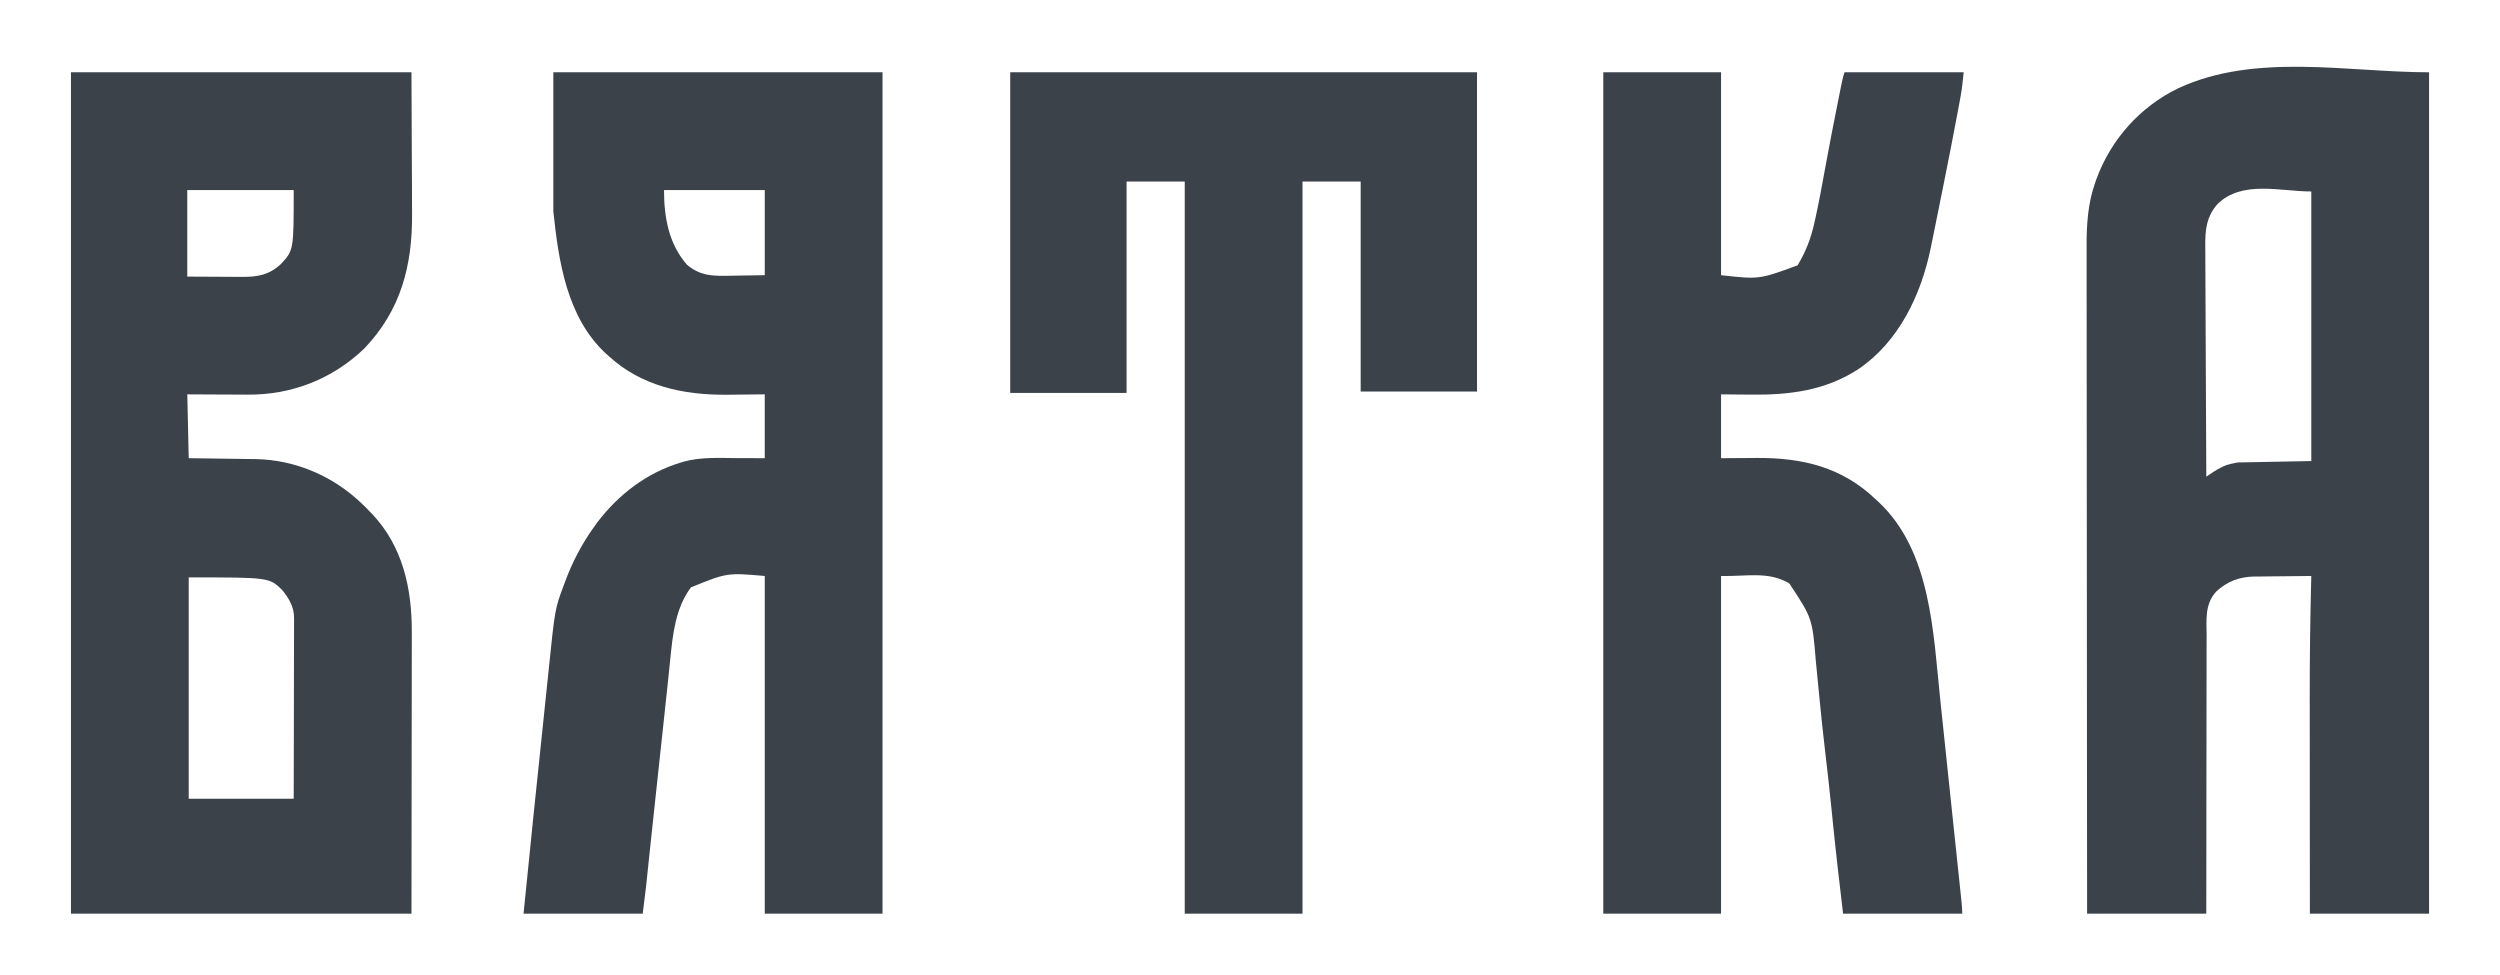
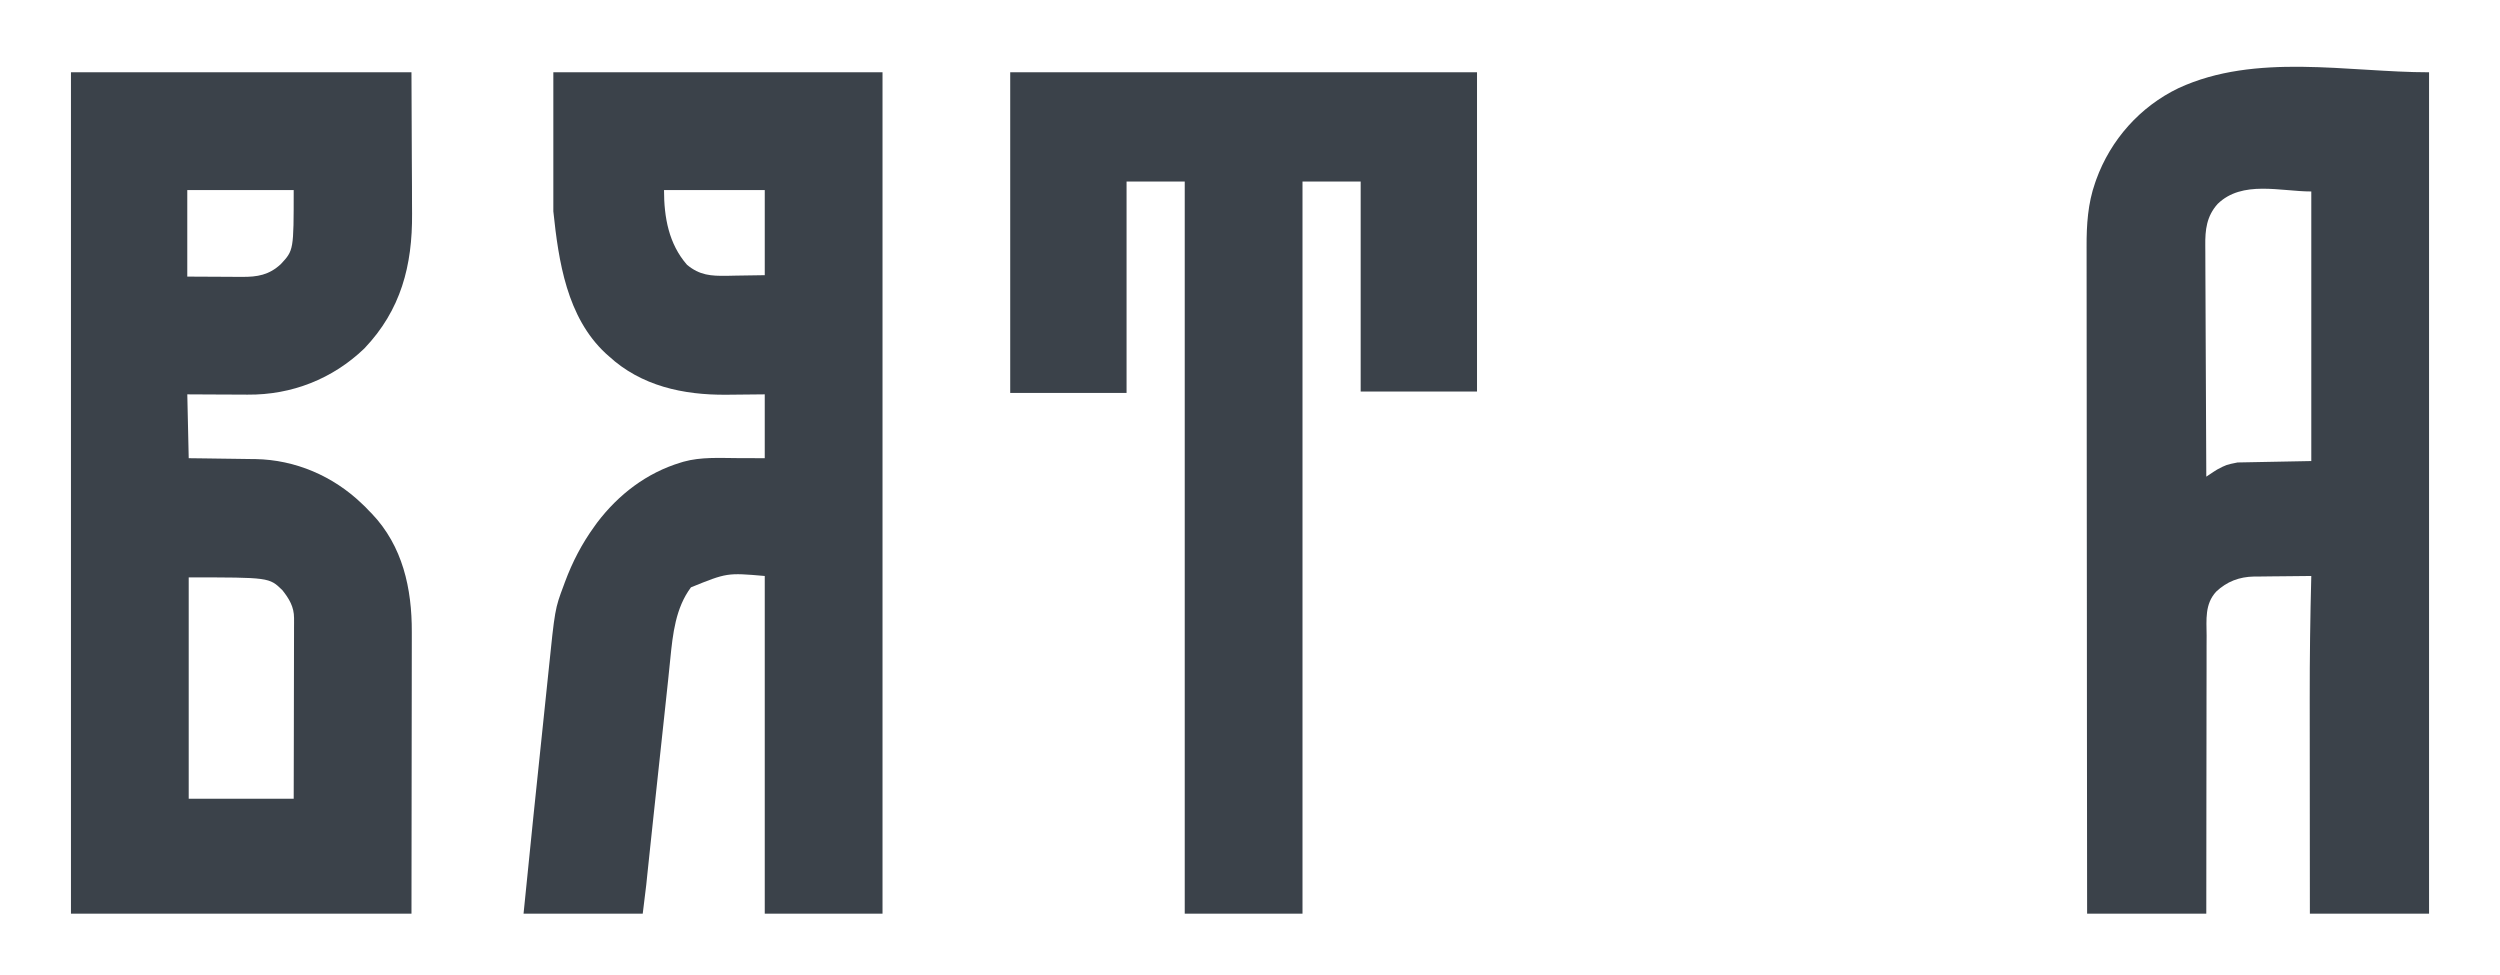
<svg xmlns="http://www.w3.org/2000/svg" id="e82Vu5efPtK1" viewBox="379 748 1762 687" shape-rendering="geometricPrecision" text-rendering="geometricPrecision" project-id="d11eaabb49c140a7a725d217d8c14f0b" export-id="d41ddfaa70eb4afbaeb5d4f007187d99" cached="false">
  <path d="M429,798.946c79.2,0,158.4,0,240,0c.083,20.212.165,40.425.25,61.25.036,6.344.073,12.688.11,19.224.018,7.844.018,7.844.021,11.535.006,2.537.02,5.073.041,7.61.281,36.599-7.862,68-33.61,95.006-22.341,21.498-51.259,32.845-82.234,32.57-1.226-.003-2.452-.006-3.715-.009-3.871-.011-7.742-.036-11.613-.062-2.643-.01-5.286-.019-7.93-.027-6.44-.02-12.88-.059-19.32-.098.33,14.85.66,29.7,1,45c3.987.049,7.974.098,12.082.148c3.208.045,6.416.091,9.624.139c3.37.05,6.741.096,10.111.135c3.88.046,7.76.104,11.64.164c1.19.012,2.38.023,3.606.035c28.103.49,54.718,11.973,74.937,31.379.846.804,1.691,1.609,2.562,2.438.804.846,1.609,1.691,2.438,2.562.654.659,1.307,1.317,1.98,1.996c21.871,22.925,28.359,52.875,28.247,83.562-.001,2.204-0,4.408.001,6.613 0,5.875-.011,11.75-.025,17.625-.011,5.523-.012,11.047-.013,16.57-.01,16.128-.038,32.256-.064,48.384-.041,36.053-.083,72.105-.125,109.25-79.2,0-158.4,0-240,0c0-195.69,0-391.38,0-593Zm82,144c12.436.063,12.436.063,24.625.125c3.63.026,7.261.054,10.891.064c1.006.002,1.983.004,2.96.006c10.929.107,19.214-1.333,27.449-8.984c9.074-9.754,9.074-9.754,9.074-52.211-25.5,0-50.25,0-75,0c0,20.74,0,40.87,0,61h-0Zm1,368c25.16,0,49.58,0,74,0c.036-14.966.076-29.932.095-44.898.012-9.502.022-19.004.049-28.506.02-7.03.036-14.06.043-21.09.002-3.714.004-7.428.016-11.143.014-3.551.026-7.102.025-10.654-0-1.337-.001-2.635-.001-3.933.011-1.876.011-1.876.022-3.714-.003-1.16-.006-2.286-.008-3.412.015-7.86-3.439-13.614-8.241-19.65-9.233-9-9.233-9-66-9c0,53.04,0,104.52,0,156l0.0 0Z" fill="#3B424A" />
  <path d="M2091,798.946c0,195.69,0,391.38,0,593-27.72,0-55.44,0-84,0-.04-46.295-.04-46.295-.049-66.004-.006-13.498-.013-26.996-.027-40.495-.01-9.84-.016-19.679-.019-29.519-.001-5.187-.004-10.374-.012-15.561-.04-28.82.36-57.61,1.106-86.421-6.796.047-13.591.114-20.386.208-2.308.028-4.616.049-6.925.063-3.332.022-6.663.068-9.994.12-1.02.001-2.04.002-3.092.004-10.289.207-19.088,3.478-26.604,10.606-8.171,8.791-6.845,19.864-6.773,31.055-.008,2.139-.019,4.279-.032,6.418-.028,5.787-.02,11.573-.005,17.359.009,6.055-.015,12.11-.036,18.165-.034,11.457-.038,22.913-.031,34.37.006,13.047-.021,26.094-.051,39.141-.061,26.83-.076,53.66-.071,80.49-27.72,0-55.44,0-84,0-.051-46.27-.099-92.541-.127-138.811-0-.685-.001-1.371-.001-2.077-.009-14.899-.017-29.798-.025-44.698-.004-7.307-.008-14.614-.012-21.922-0-.727-.001-1.454-.001-2.203-.013-23.543-.035-47.086-.063-70.629-.028-24.206-.047-48.411-.053-72.617-.001-3.424-.002-6.847-.003-10.271-0-.674-0-1.348-.001-2.042-.004-10.82-.017-21.639-.035-32.459-.018-10.893-.024-21.786-.02-32.68.002-5.896-.001-11.791-.017-17.687-.015-5.408-.015-10.816-.005-16.224.001-1.946-.002-3.893-.012-5.839-.07-15.2.891-30.437,6-44.904.252-.73.505-1.46.765-2.212c10.199-28.222,30.951-51.532,57.985-64.538c54.447-25.216,119.742-11.188,176.625-11.188h-0Zm-149.005,92.772c-7.801,8.709-8.855,18.265-8.711,29.431.023,1.698.035,3.396.037,5.093-.009,4.646.003,9.291.044,13.937.044,4.928.062,9.855.07,14.783.013,9.313.052,18.625.112,27.938.069,10.681.111,21.361.142,32.042.065,23.001.171,46.002.311,69.003c1.721-1.147,3.442-2.293,5.164-3.438.837-.531,1.649-1.047,2.461-1.562c6.456-3.402,6.456-3.402,14.375-5c17.68-.34,34.84-.67,52-1c0-64.6,0-127.3,0-190-21.733,0-48.708-8.098-66.005,8.772Z" fill="#3B424A" />
  <path d="M769,798.946c76.56,0,153.12,0,232,0c0,195.69,0,391.38,0,593-27.39,0-54.78,0-83,0c0-78.54,0-157.08,0-238-26.6-2.296-26.6-2.296-52,8-10.874,14.537-12.819,32.931-14.573,50.427-.426,4.247-.867,8.492-1.306,12.737-.092.894-.184,1.789-.279,2.71-.896,8.703-1.842,17.401-2.795,26.098-2.453,22.401-4.846,44.808-7.235,67.216-.176,1.651-.352,3.302-.528,4.953-.424,3.973-.847,7.946-1.27,11.918-.162,1.525-.325,3.05-.488,4.575-1.08,10.128-1.08,10.128-2.138,20.258-.087.843-.175,1.685-.265,2.553-.21,2.031-.417,4.063-.625,6.094-.764,6.828-1.647,13.642-2.499,20.46-27.72,0-55.44,0-84,0c4.767-47.674,4.767-47.674,6.942-68.566.082-.787.164-1.575.248-2.386c1.189-11.425,2.383-22.849,3.58-34.273.967-9.225,1.93-18.451,2.884-27.677.846-8.177,1.698-16.353,2.558-24.529.451-4.286.899-8.573,1.338-12.861c4.572-44.534,4.572-44.534,10.699-60.896.446-1.224.446-1.224.901-2.473c5.305-14.234,11.924-27.042,20.849-39.339.934-1.301.934-1.301,1.887-2.629c15.082-19.859,34.943-35.076,58.926-42.309.656-.199,1.313-.399,1.989-.604c12.274-3.417,25.271-2.578,37.886-2.521c6.373.021,12.746.041,19.312.062c0-14.85,0-29.7,0-45-13.58.118-13.58.118-27.159.27-30.298.227-59.972-6.155-82.841-27.27-1.036-.917-1.036-.917-2.094-1.852-27.419-25.57-33.192-64.862-36.906-100.148c0-32.34,0-64.68,0-98L769,798.946Zm94.23,135.711c8.932,7.383,16.787,7.884,28.026,7.739c3.216-.07,3.216-.07,6.369-.138c6.928-.106,13.651-.209,20.375-.312c0-20.4,0-40.2,0-60-24.14,0-47.57,0-71,0c0,19.192,3.292,37.917,16.23,52.711Z" fill="#3B424A" />
-   <path d="M0,0C27.39,0,54.78,0,83,0c0,47.19,0,94.38,0,143c26.877,3,26.877,3,53.918-6.938c5.799-9.421,9.533-19.345,11.895-30.125.245-1.089.49-2.178.743-3.3c2.725-12.411,4.971-24.916,7.257-37.414C159.394,51.123,162.123,37.056,164.938,23c.197-.99.395-1.979.598-2.999.557-2.793,1.118-5.584,1.679-8.376.249-1.248.249-1.248.504-2.522C168.347,6.001,168.998,3.006,170,0c27.72,0,55.44,0,84,0-.589,5.891-1.153,11.415-2.207,17.18-.182.999-.182.999-.367,2.018-.408,2.227-.822,4.452-1.238,6.677-.146.786-.291,1.572-.441,2.382-3.135,16.903-6.498,33.762-9.871,50.618-.253,1.266-.507,2.532-.768,3.837C237.418,91.144,235.713,99.573,234,108c-.344,1.702-.344,1.702-.696,3.438-.66,3.253-1.325,6.505-1.992,9.757-.192.949-.384,1.898-.581,2.875-6.814,32.975-22.572,66.145-51.294,85.367-23.191,14.983-48.553,18.096-75.562,17.75-6.889-.062-13.777-.124-20.875-.188c0,14.85,0,29.7,0,45c12.728-.078,12.728-.078,25.455-.18C140.385,271.649,168.317,278.322,192,301c1.031.936,1.031.936,2.082,1.891c36.888,34.632,38.476,92.125,43.362,138.913.546,5.216,1.098,10.431,1.65,15.647.921,8.723,1.839,17.447,2.753,26.172c1.174,11.202,2.355,22.403,3.538,33.603c1.02,9.663,2.038,19.327,3.055,28.99.326,3.097.652,6.194.979,9.291.511,4.846,1.019,9.692,1.527,14.539.187,1.779.374,3.558.561,5.337.255,2.421.509,4.843.761,7.264.075.708.15,1.416.228,2.146C252.781,587.546,253,590.228,253,593c-27.72,0-55.44,0-84,0-2.497-21.157-4.986-42.304-7.125-63.5-.082-.809-.163-1.618-.247-2.451-.081-.803-.162-1.606-.246-2.433-.16-1.584-.32-3.169-.48-4.753-.077-.762-.154-1.525-.233-2.31-1.336-13.193-2.81-26.374-4.38-39.541-1.497-12.612-2.818-25.231-4.03-37.873-.668-6.951-1.349-13.9-2.034-20.849-.143-1.454-.286-2.909-.427-4.364-2.496-30.17-2.496-30.17-18.697-54.672C116.273,351.406,100.789,355.468,83,355c0,78.54,0,157.08,0,238-27.39,0-54.78,0-83,0C0,397.31,0,201.62,0,0Z" transform="translate(1509 798.946)" fill="#3B424A" />
  <path d="M0,0C108.57,0,217.14,0,329,0c0,74.25,0,148.5,0,225-27.06,0-54.12,0-82,0c0-48.84,0-97.68,0-148-13.53,0-27.06,0-41,0c0,170.28,0,340.56,0,516-27.39,0-54.78,0-83,0c0-170.28,0-340.56,0-516-13.53,0-27.06,0-41,0c0,49.17,0,98.34,0,149-27.06,0-54.12,0-82,0C0,151.42,0,76.84,0,0Z" transform="translate(1091 798.946)" fill="#3B424A" />
</svg>